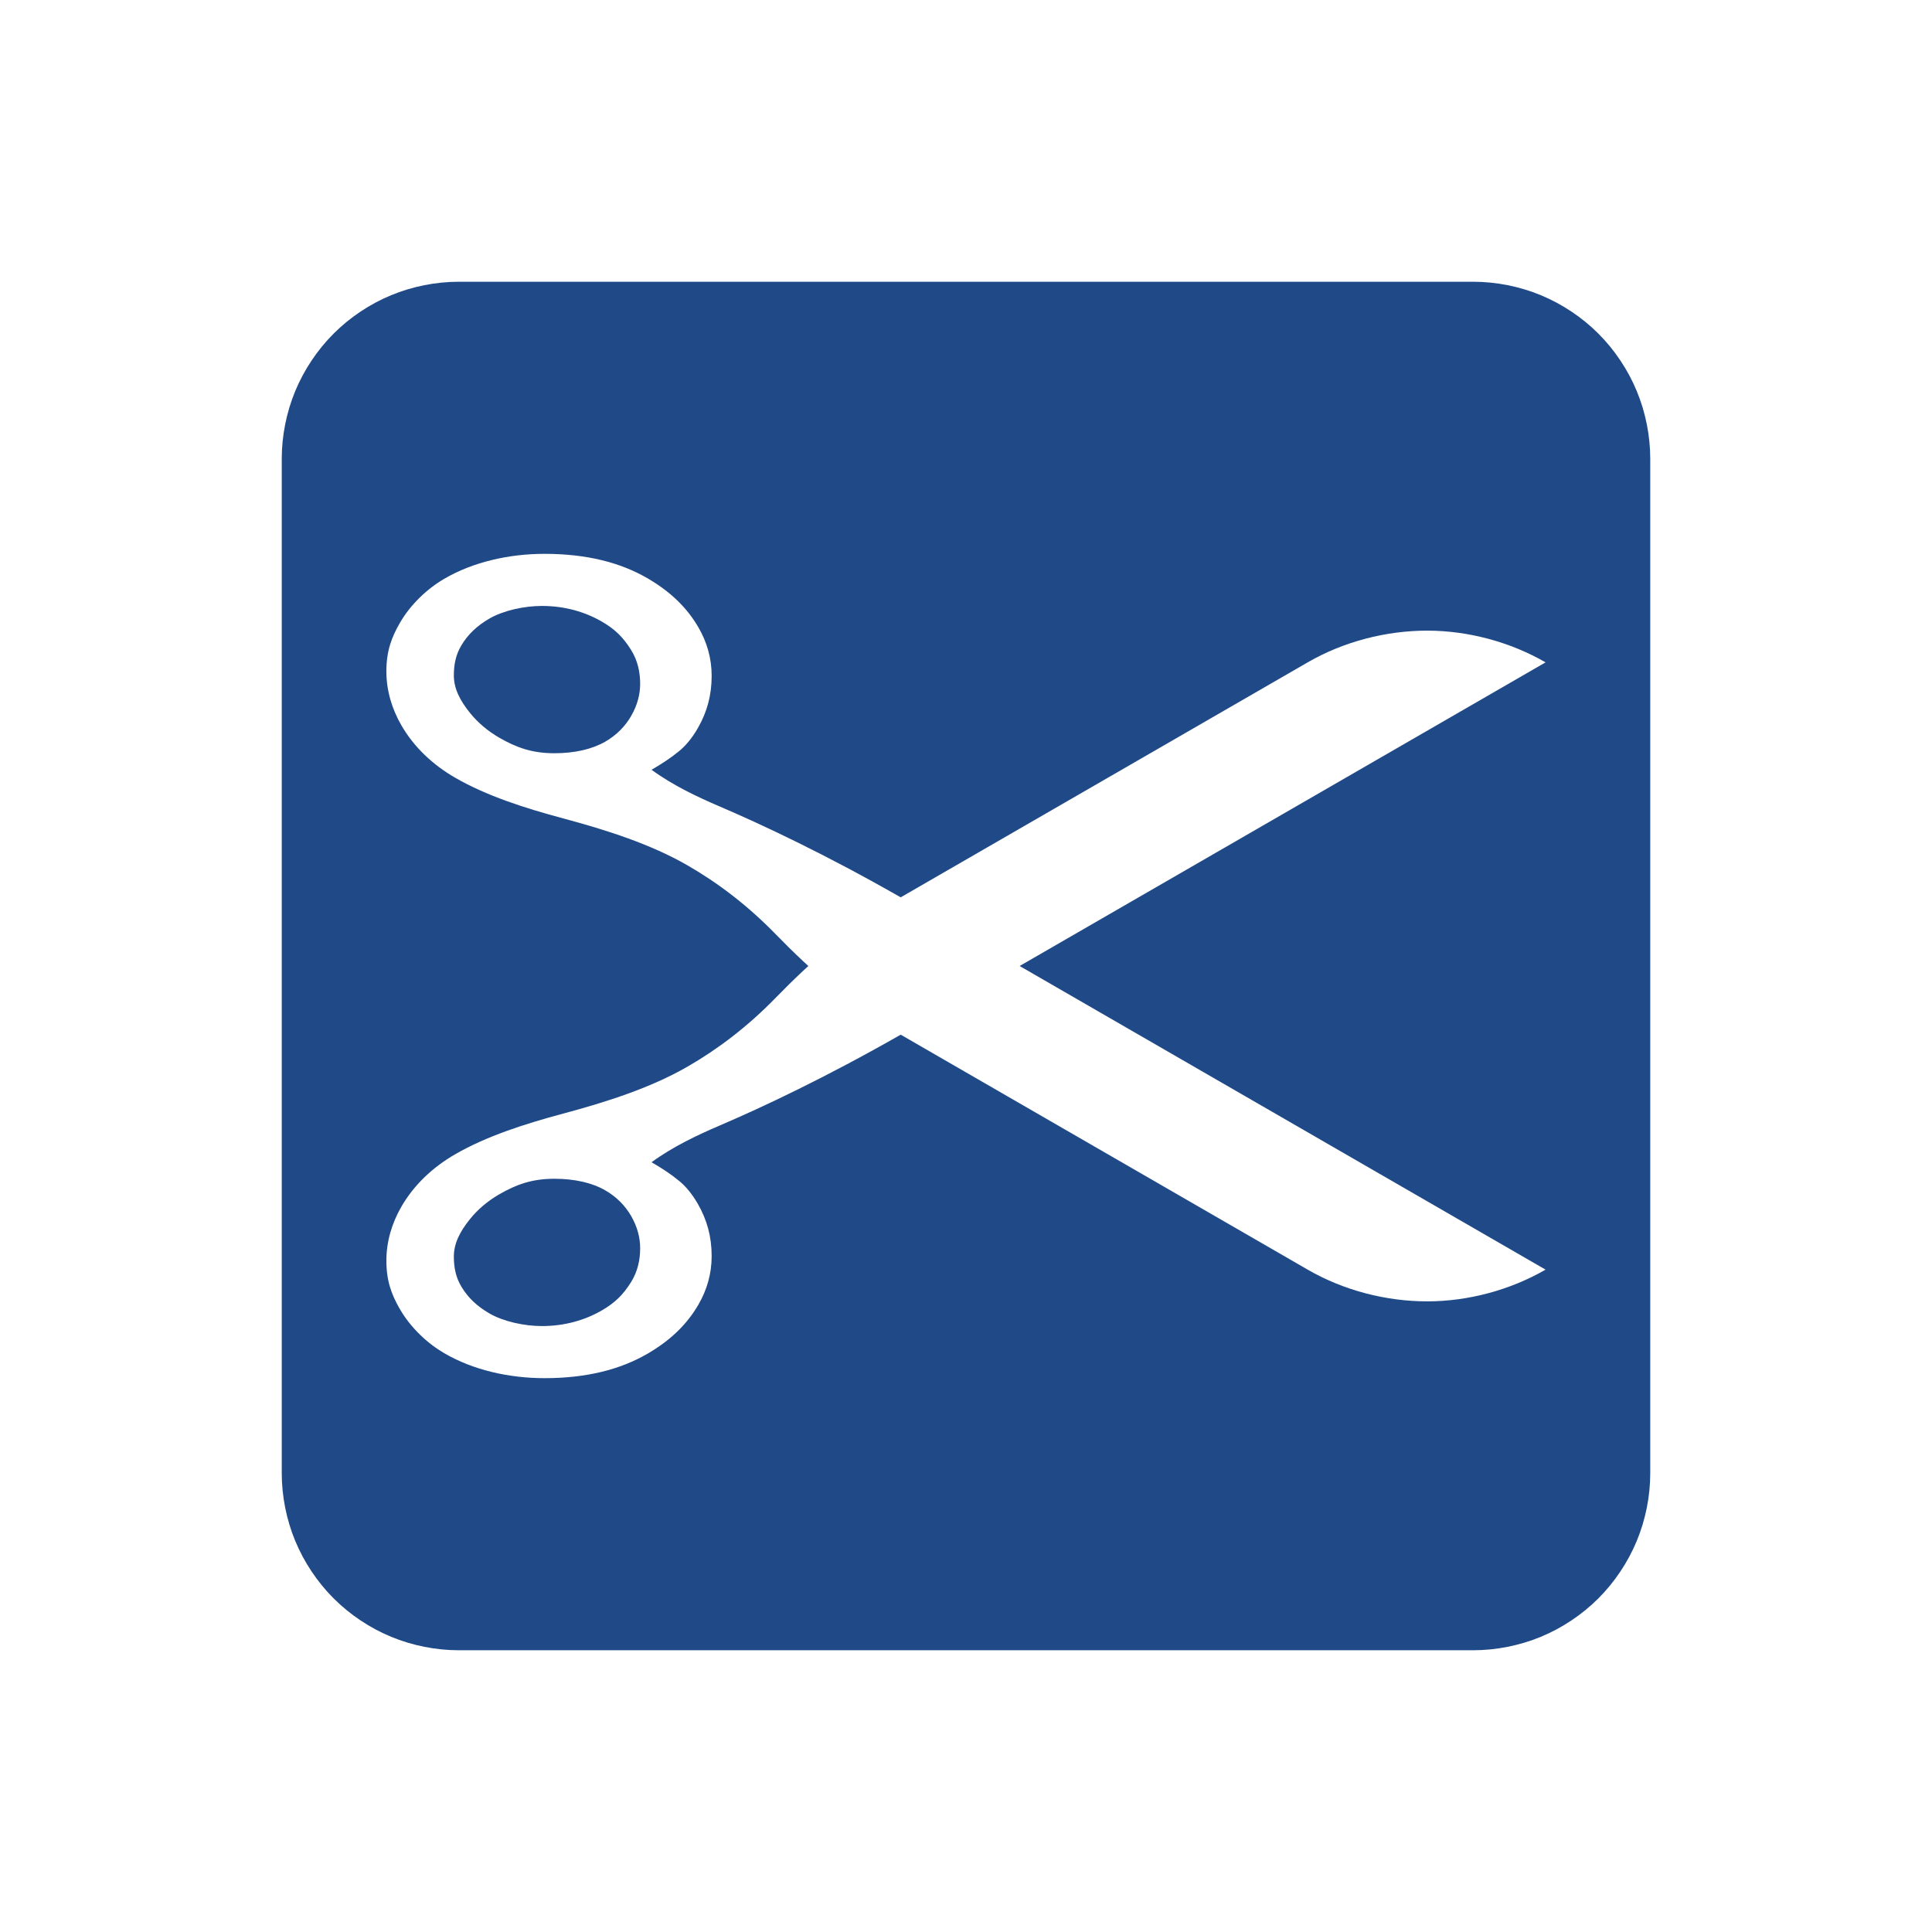
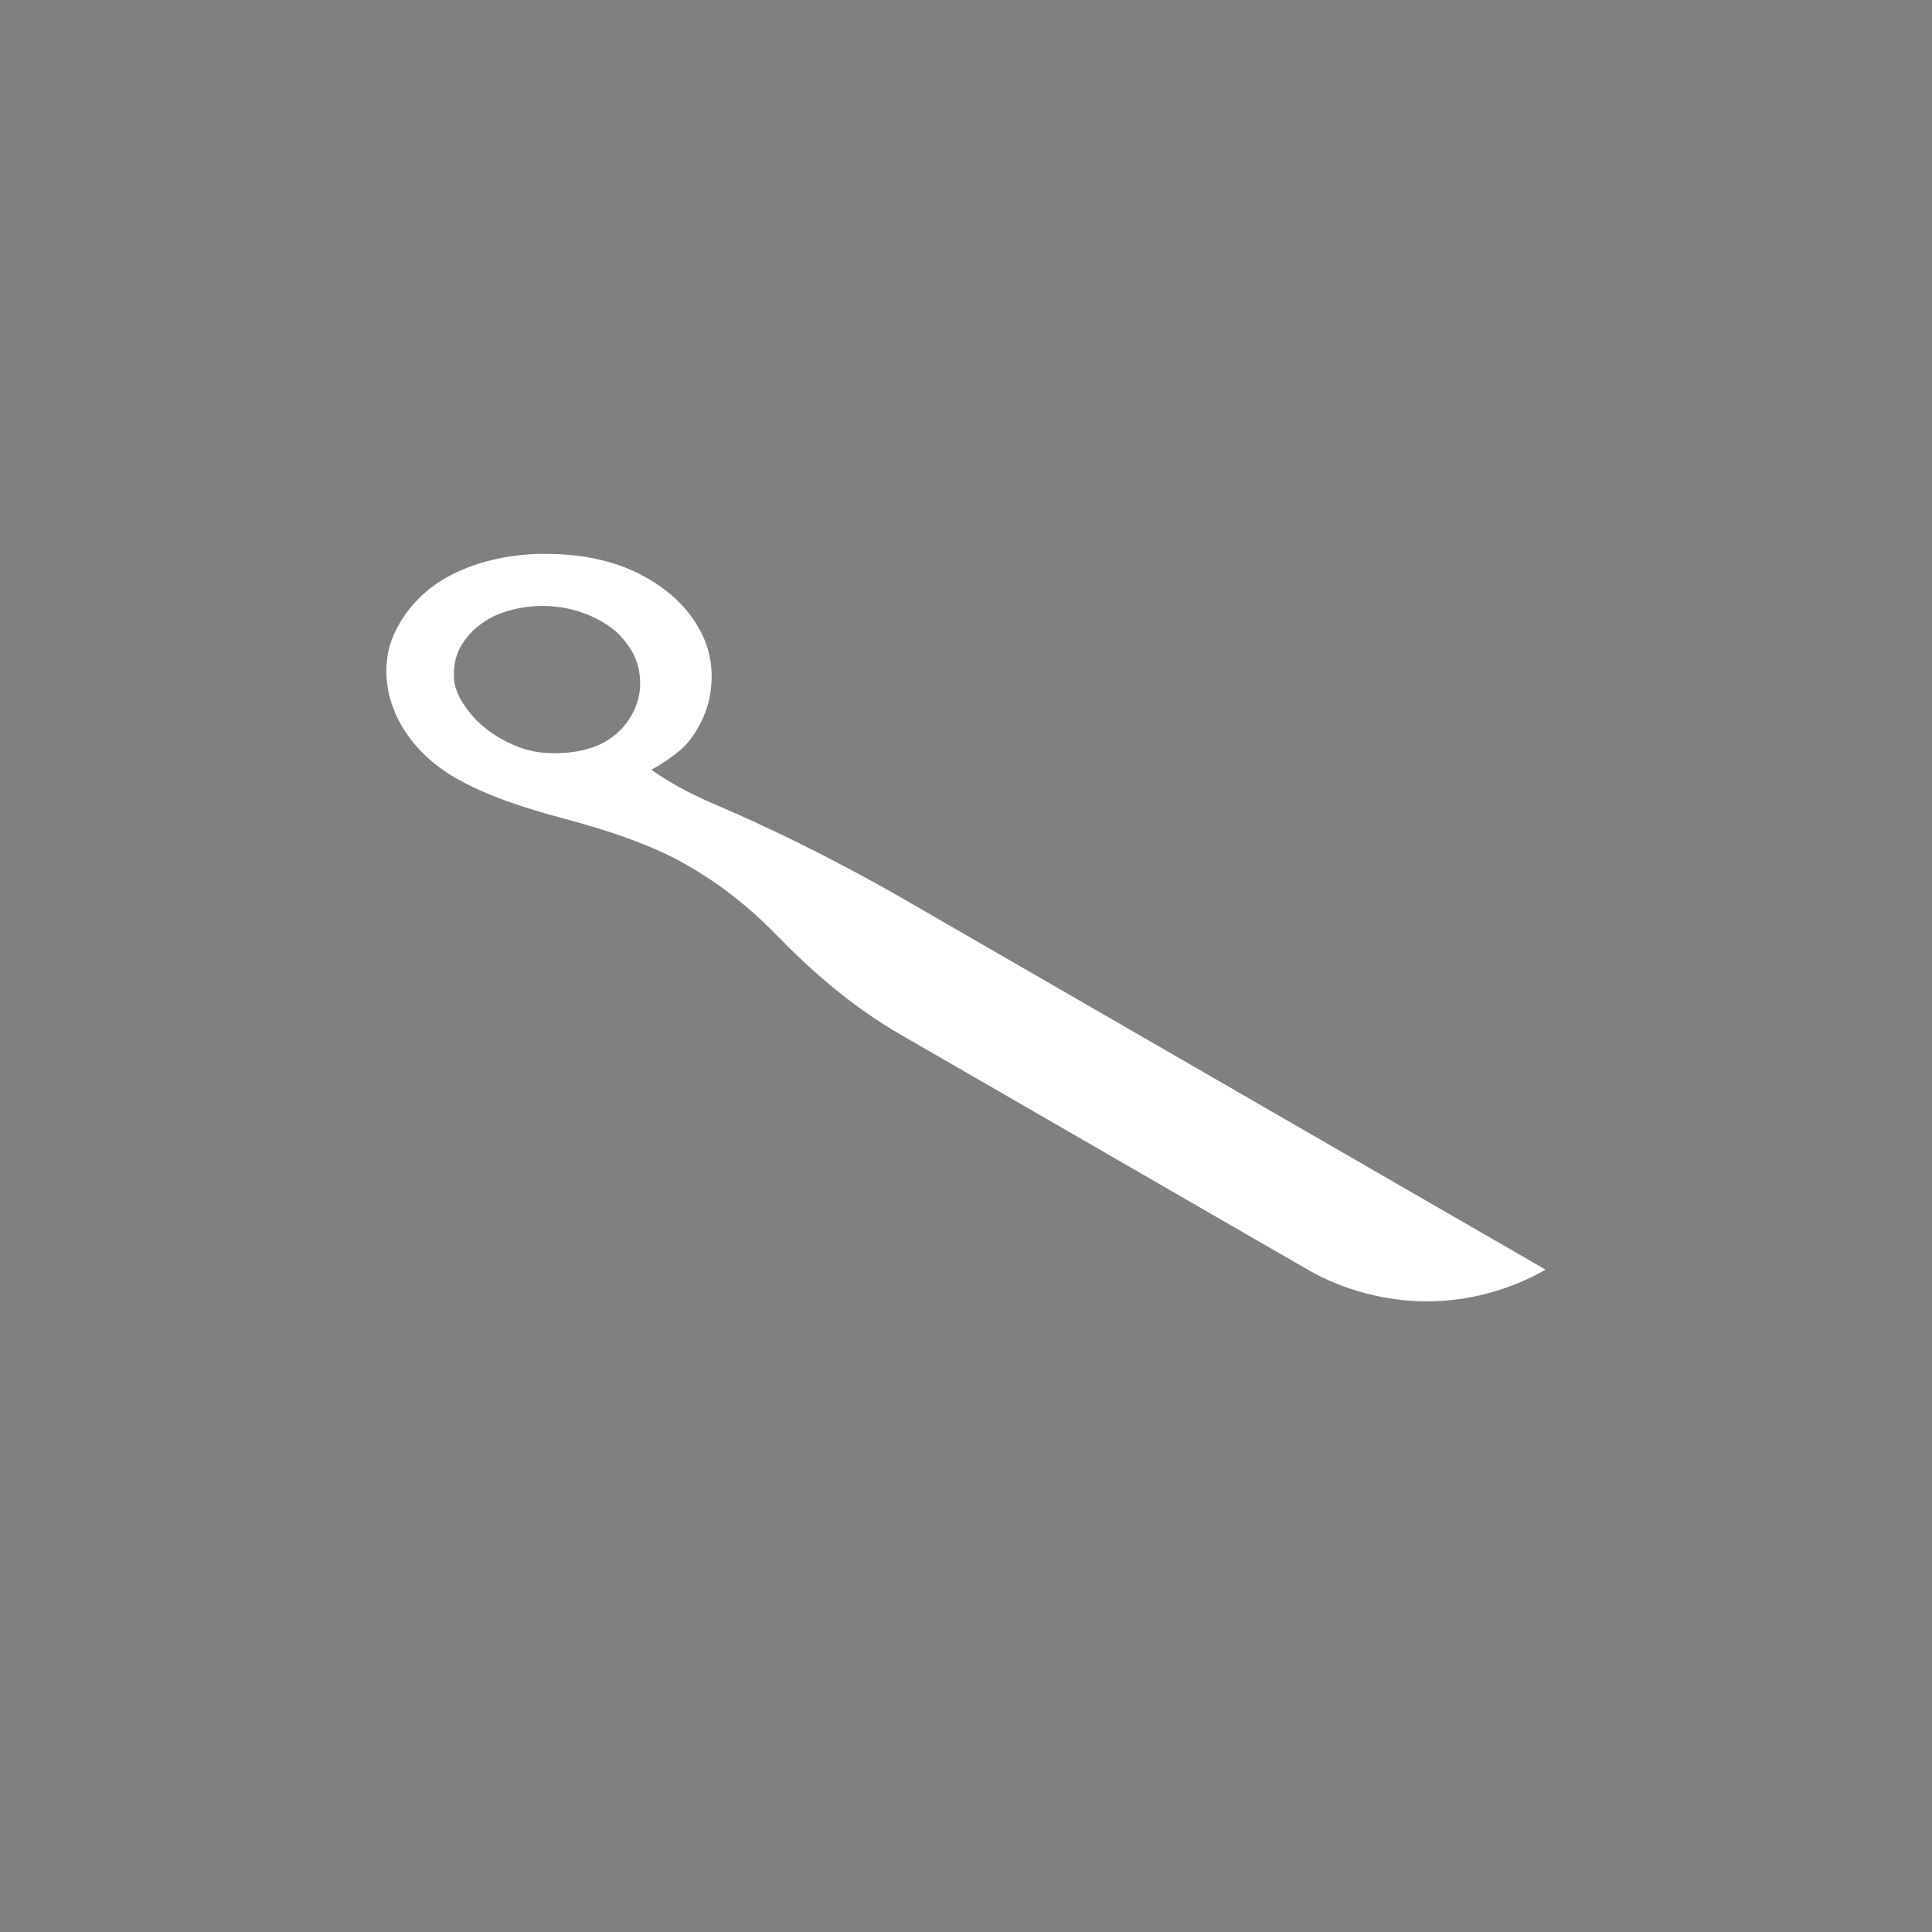
<svg xmlns="http://www.w3.org/2000/svg" version="1.1" viewBox="0 0 2400 2400">
  <rect x="0" y="0" width="2400" height="2400" fill="#808080" stroke="none" />
  <g shape-rendering="auto">
-     <path d="m2.2737e-13 2.2737e-13h2400v2400h-2400z" color="#000000" color-rendering="auto" fill="#fff" image-rendering="auto" solid-color="#000000" style="isolation:auto;mix-blend-mode:normal;paint-order:fill markers stroke" />
-     <path d="m350 1830c0 28.613 5.797 57.755 16.747 84.19 10.95 26.435 27.457 51.141 47.69 71.373 20.233 20.233 44.938 36.74 71.373 47.69 26.435 10.95 55.577 16.747 84.19 16.747h1260c28.613 0 57.755-5.797 84.19-16.747s51.141-27.457 71.373-47.69c20.233-20.233 36.74-44.938 47.69-71.373 10.95-26.435 16.747-55.577 16.747-84.19v-1260c0-28.613-5.797-57.755-16.747-84.19-10.95-26.435-27.457-51.141-47.69-71.373-20.233-20.233-44.938-36.74-71.373-47.69-26.435-10.95-55.577-16.747-84.19-16.747h-1260c-28.613 0-57.755 5.797-84.19 16.747-26.435 10.95-51.141 27.457-71.373 47.69-20.233 20.233-36.74 44.938-47.69 71.373-10.95 26.435-16.747 55.577-16.747 84.19z" color="#000000" color-rendering="auto" fill="#1f4a87" image-rendering="auto" solid-color="#000000" style="isolation:auto;mix-blend-mode:normal;paint-order:fill markers stroke" />
    <g fill="#fff" fill-rule="evenodd">
-       <path d="m1118.9 1285.3v-85.304-85.304m-1.6e-11 -1.11e-10c-62.349 35.997-111.97 80.28-155.2 124.68-35.932 36.907-72.715 64.325-109.54 85.588-45.755 26.416-100.76 43.972-154.49 58.371-48.653 13.037-95.234 28.15-133.81 50.297-28.138 16.155-51.589 38.226-67.236 65.328-12.06 20.889-18.646 43.733-18.646 66.996 0 25.322 6.389 42.25 16.76 60.213 13.392 23.195 34.023 42.5 55.037 54.776 35.747 20.882 80.213 31.053 124.79 31.053 52.549 0 94.243-10.991 127.28-30.067 28.536-16.475 49.438-36.473 63.893-61.51 10.338-17.906 16.318-37.93 16.318-59.937 0-24.412-5.829-45.186-17.133-64.919-7.488-13.071-15.636-22.361-23.422-28.732-10.823-8.856-21.937-16.022-34.112-23.051 26.464-19.447 57.985-34.2 83.665-45.186 54.67-23.387 133.19-60.368 225.85-113.29 49.25-28.435 98.501-56.87 147.75-85.304 217.77-125.73 435.54-251.46 653.32-377.19-43.956-25.378-96.323-39.41-147.08-39.41-50.756 0-103.46 13.447-148.23 39.296-168.59 97.334-337.18 194.67-505.76 292zm-534.76 399.31c9.485-11.68 21.77-22.141 36.106-30.418 21.217-12.25 40.847-19.287 68.43-19.287 25.289 0 46.984 5.023 63.301 14.444 13.973 8.068 24.682 19.052 32.016 31.755 7.853 13.601 11.248 27.145 11.248 39.987 0 14.295-2.953 28.745-11.211 42.036-10.09 16.238-20.574 26.151-36.445 35.337-21.357 12.361-46.67 19.42-74.365 19.42-22.025 4e-12 -47.775-5.606-65.273-15.709-15.287-8.826-26.615-19.564-34.779-33.221-6.578-11.004-9.367-22.711-9.367-37.373 0-15.704 6.897-30.417 20.34-46.972z" color="#000000" color-rendering="auto" image-rendering="auto" solid-color="#000000" style="isolation:auto;mix-blend-mode:normal;paint-order:markers fill stroke" />
-       <path d="m1118.9 1114.7v85.304 85.304m-1.6e-11 1.11e-10c-62.349-35.997-111.97-80.28-155.2-124.68-35.932-36.907-72.715-64.325-109.54-85.588-45.755-26.416-100.76-43.972-154.49-58.371-48.653-13.037-95.234-28.15-133.81-50.297-28.138-16.155-51.589-38.226-67.236-65.328-12.06-20.889-18.646-43.733-18.646-66.996 0-25.322 6.389-42.25 16.76-60.213 13.392-23.195 34.023-42.5 55.037-54.776 35.747-20.882 80.213-31.053 124.79-31.053 52.549 0 94.243 10.991 127.28 30.067 28.536 16.475 49.438 36.473 63.893 61.51 10.338 17.906 16.318 37.93 16.318 59.937 0 24.412-5.829 45.186-17.133 64.919-7.488 13.071-15.636 22.361-23.422 28.732-10.823 8.856-21.937 16.022-34.112 23.051 26.464 19.447 57.985 34.2 83.665 45.186 54.67 23.387 133.19 60.368 225.85 113.29 49.25 28.435 98.501 56.87 147.75 85.304 217.77 125.73 435.54 251.46 653.32 377.19-43.956 25.378-96.323 39.41-147.08 39.41-50.756 0-103.46-13.447-148.23-39.296-168.59-97.334-337.18-194.67-505.76-292zm-534.76-399.31c9.485 11.68 21.77 22.141 36.106 30.418 21.217 12.25 40.847 19.287 68.43 19.287 25.289 0 46.984-5.023 63.301-14.444 13.973-8.068 24.682-19.052 32.016-31.755 7.853-13.601 11.248-27.145 11.248-39.987 0-14.295-2.953-28.745-11.211-42.036-10.09-16.238-20.574-26.151-36.445-35.337-21.357-12.361-46.67-19.42-74.365-19.42-22.025-3.5e-12 -47.775 5.606-65.273 15.709-15.287 8.826-26.615 19.564-34.779 33.221-6.578 11.004-9.367 22.711-9.367 37.373 0 15.704 6.897 30.417 20.34 46.972z" color="#000000" color-rendering="auto" image-rendering="auto" solid-color="#000000" style="isolation:auto;mix-blend-mode:normal;paint-order:markers fill stroke" />
+       <path d="m1118.9 1114.7v85.304 85.304m-1.6e-11 1.11e-10c-62.349-35.997-111.97-80.28-155.2-124.68-35.932-36.907-72.715-64.325-109.54-85.588-45.755-26.416-100.76-43.972-154.49-58.371-48.653-13.037-95.234-28.15-133.81-50.297-28.138-16.155-51.589-38.226-67.236-65.328-12.06-20.889-18.646-43.733-18.646-66.996 0-25.322 6.389-42.25 16.76-60.213 13.392-23.195 34.023-42.5 55.037-54.776 35.747-20.882 80.213-31.053 124.79-31.053 52.549 0 94.243 10.991 127.28 30.067 28.536 16.475 49.438 36.473 63.893 61.51 10.338 17.906 16.318 37.93 16.318 59.937 0 24.412-5.829 45.186-17.133 64.919-7.488 13.071-15.636 22.361-23.422 28.732-10.823 8.856-21.937 16.022-34.112 23.051 26.464 19.447 57.985 34.2 83.665 45.186 54.67 23.387 133.19 60.368 225.85 113.29 49.25 28.435 98.501 56.87 147.75 85.304 217.77 125.73 435.54 251.46 653.32 377.19-43.956 25.378-96.323 39.41-147.08 39.41-50.756 0-103.46-13.447-148.23-39.296-168.59-97.334-337.18-194.67-505.76-292m-534.76-399.31c9.485 11.68 21.77 22.141 36.106 30.418 21.217 12.25 40.847 19.287 68.43 19.287 25.289 0 46.984-5.023 63.301-14.444 13.973-8.068 24.682-19.052 32.016-31.755 7.853-13.601 11.248-27.145 11.248-39.987 0-14.295-2.953-28.745-11.211-42.036-10.09-16.238-20.574-26.151-36.445-35.337-21.357-12.361-46.67-19.42-74.365-19.42-22.025-3.5e-12 -47.775 5.606-65.273 15.709-15.287 8.826-26.615 19.564-34.779 33.221-6.578 11.004-9.367 22.711-9.367 37.373 0 15.704 6.897 30.417 20.34 46.972z" color="#000000" color-rendering="auto" image-rendering="auto" solid-color="#000000" style="isolation:auto;mix-blend-mode:normal;paint-order:markers fill stroke" />
    </g>
  </g>
</svg>